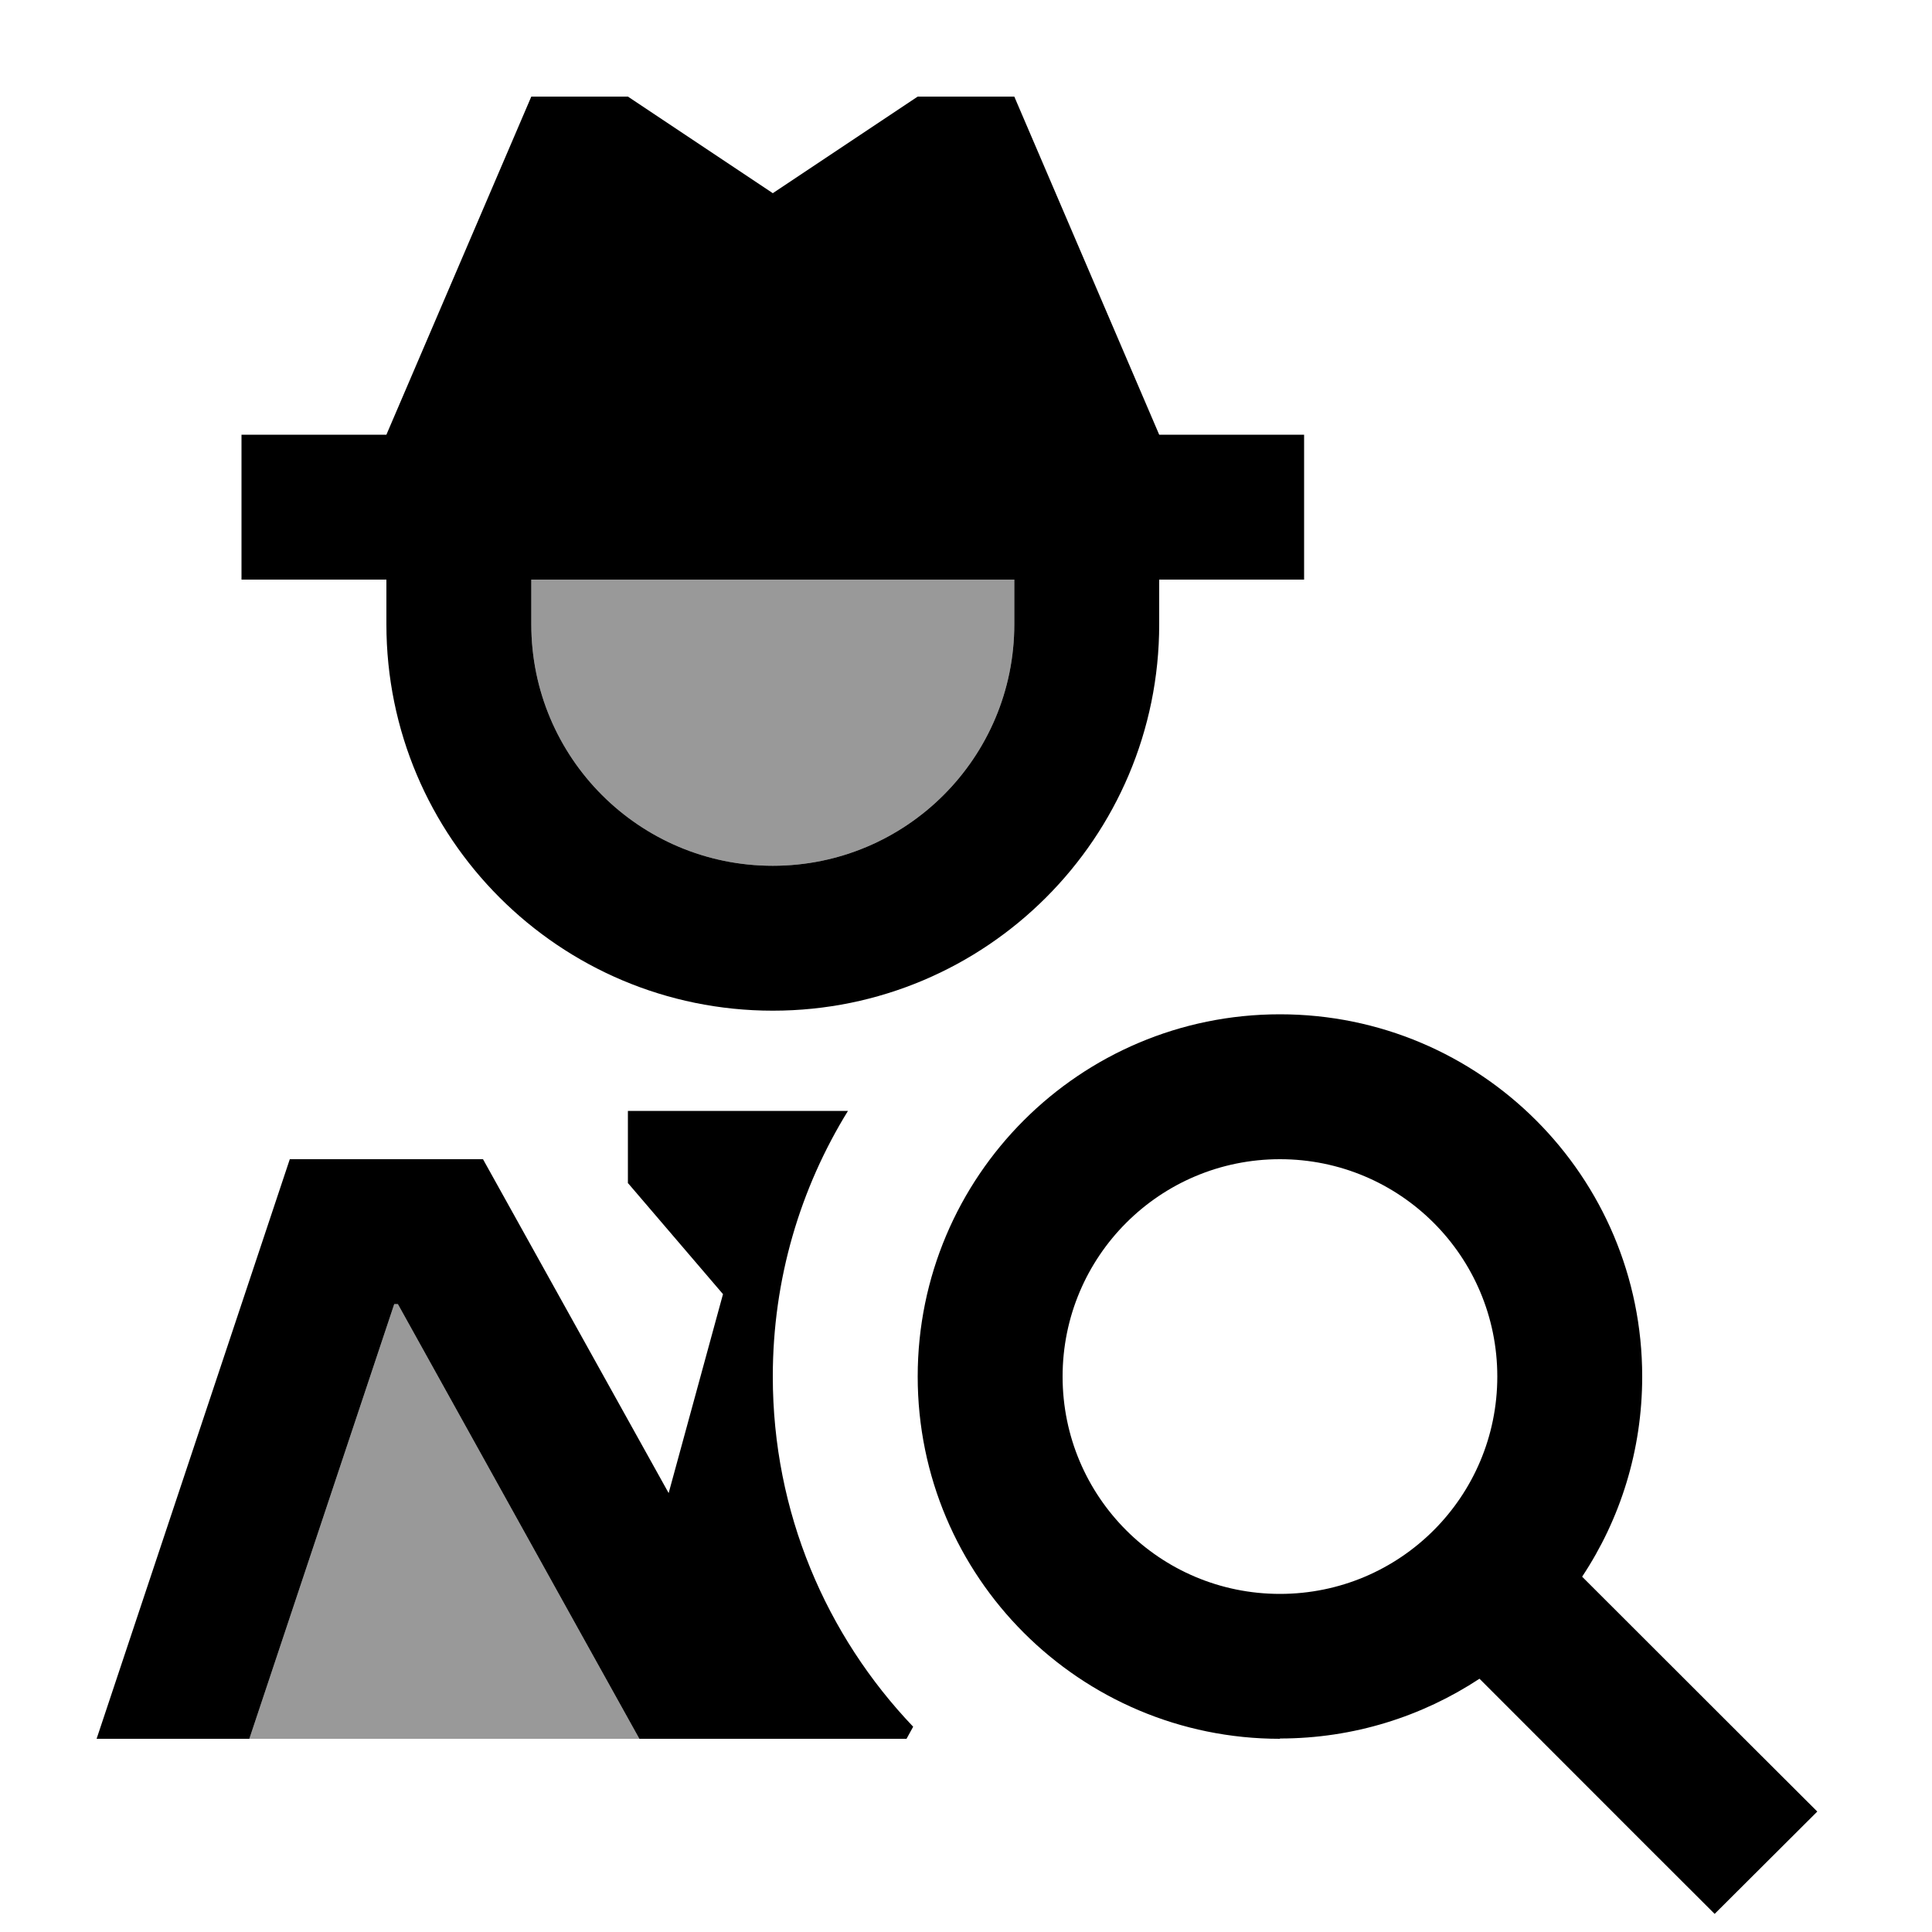
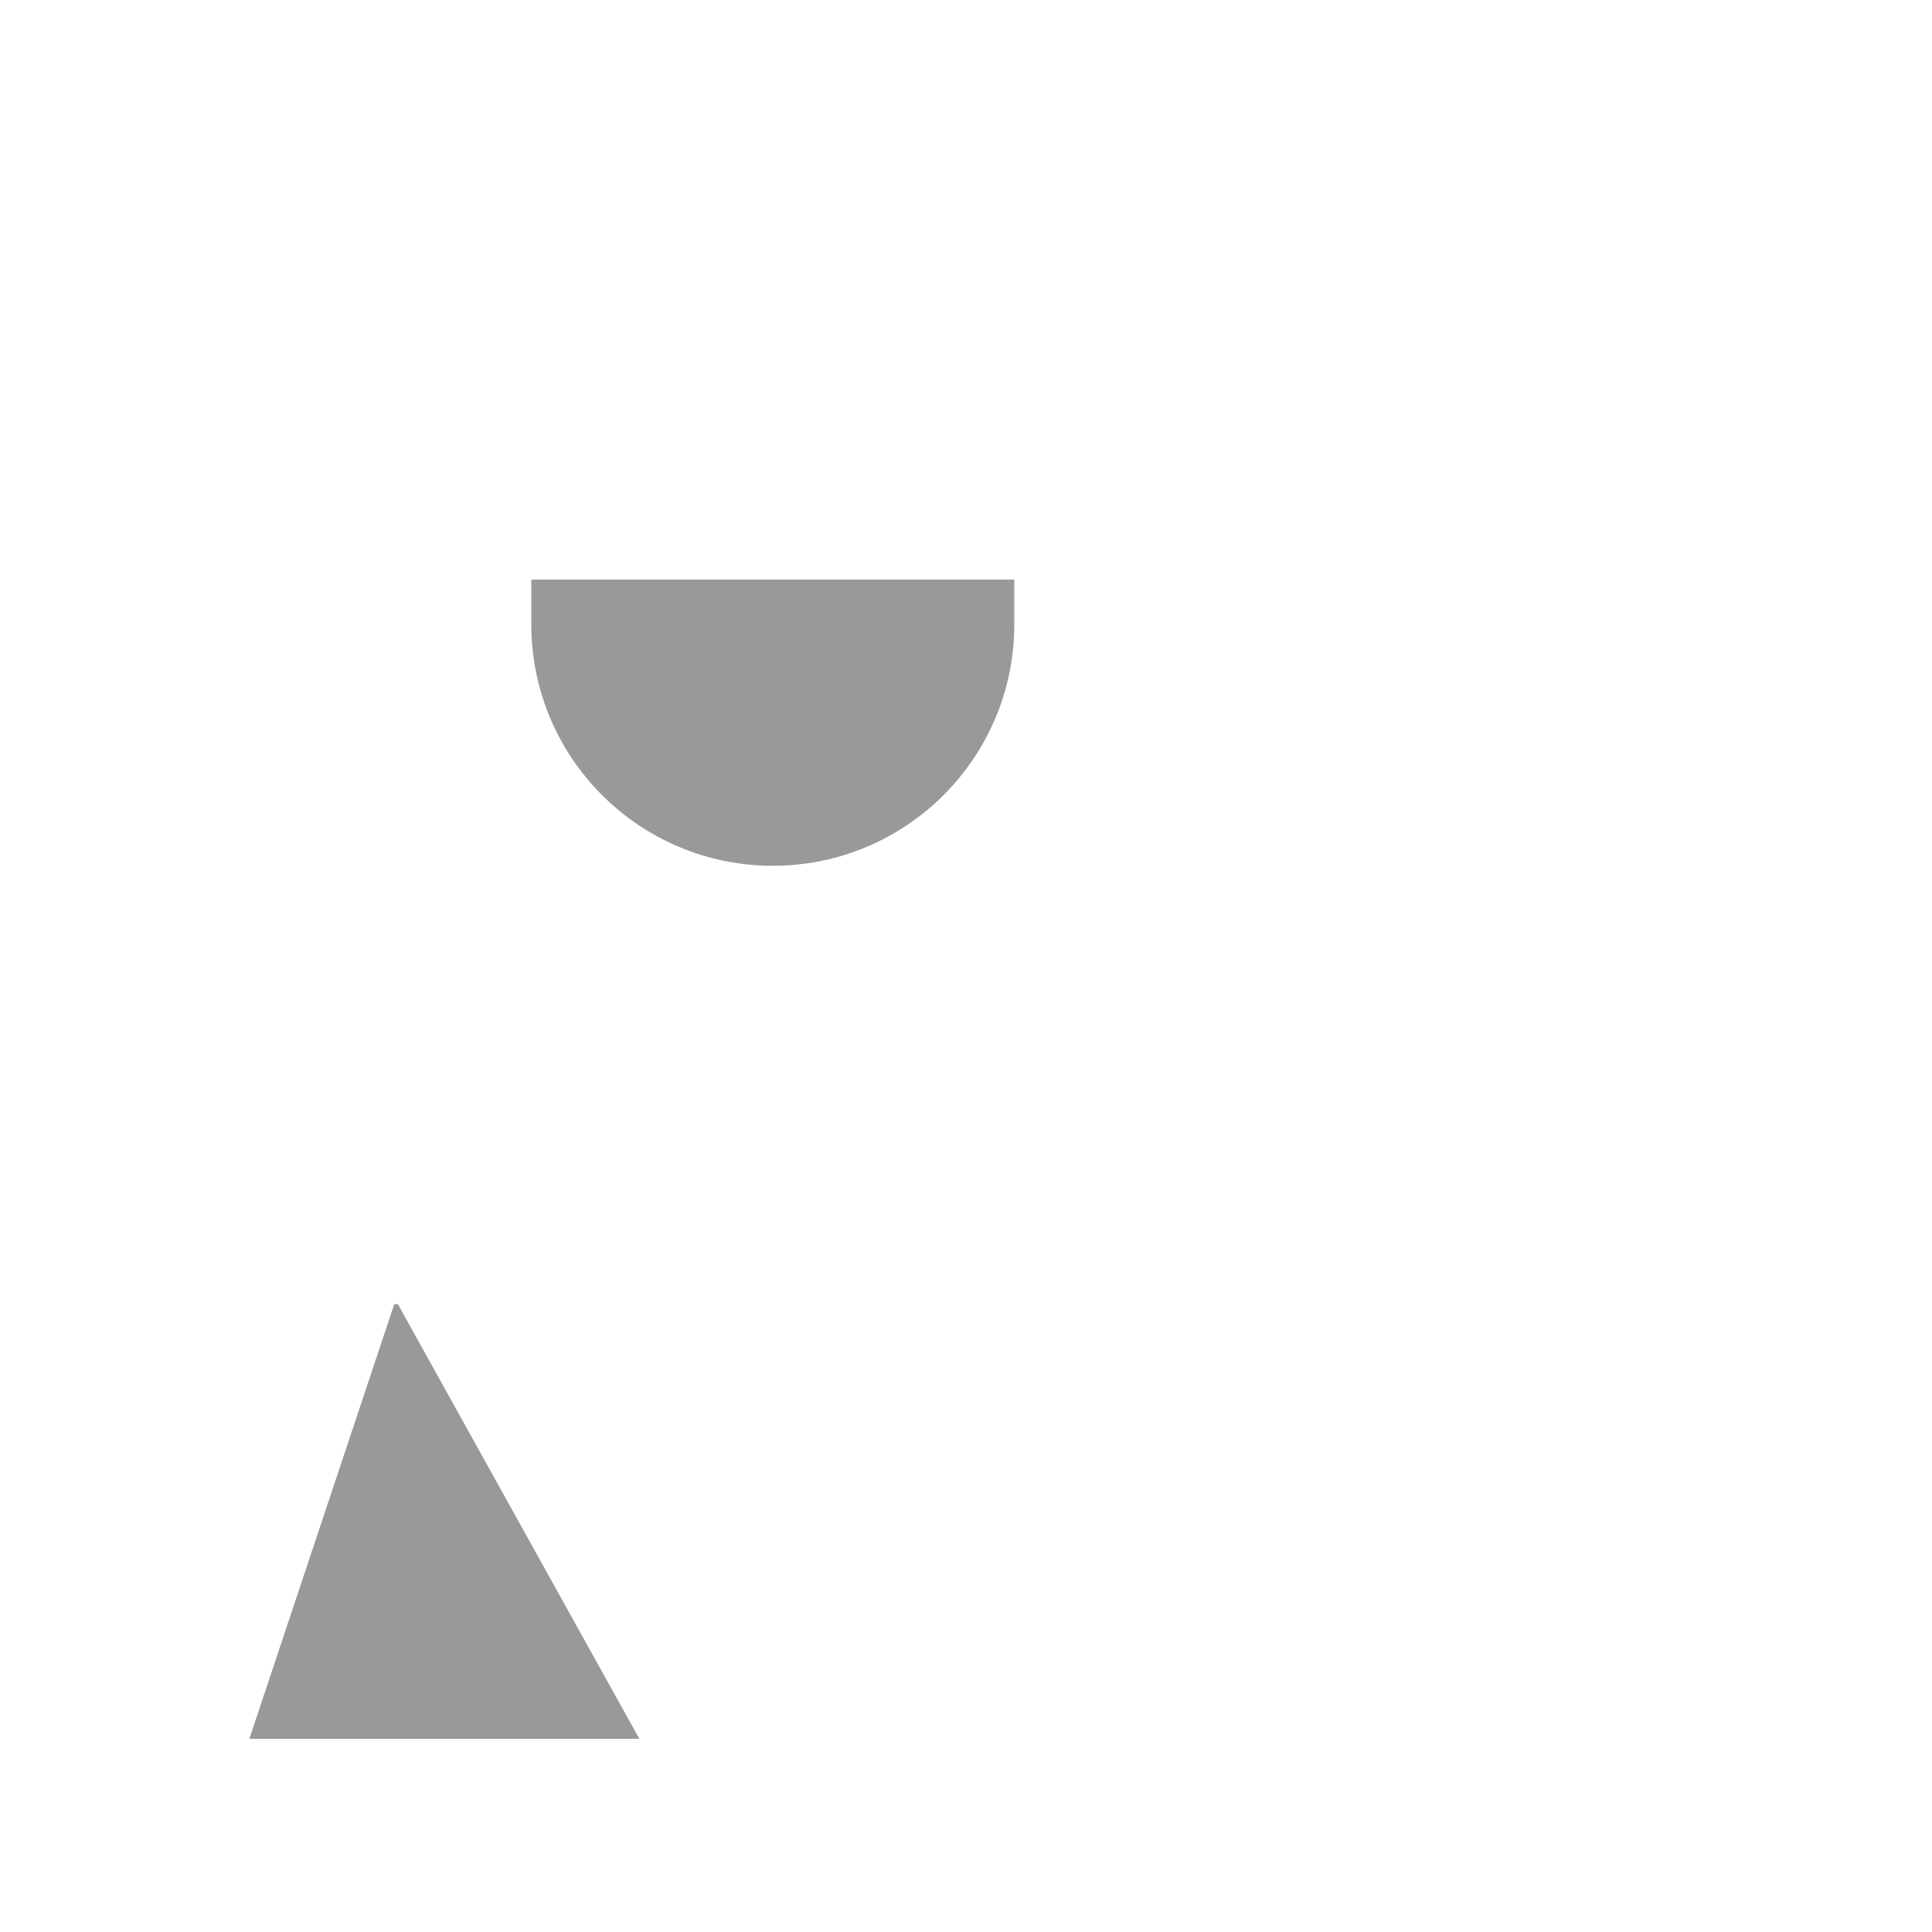
<svg xmlns="http://www.w3.org/2000/svg" viewBox="0 0 640 640">
  <path opacity=".4" fill="currentColor" d="M82.6 576L211.8 576C211.4 575.3 184.7 527.3 131.8 432L130.6 432L82.6 576zM176 192L176 206.8C176 251 211.8 286.8 256 286.8C300.2 286.8 336 251 336 206.8L336 192L176 192z" />
-   <path fill="currentColor" d="M128 144L176 32L208 32L256 64L304 32L336 32L384 144L432 144L432 192L384 192L384 206.8C384 277.5 326.7 334.8 256 334.8C185.3 334.8 128 277.5 128 206.8L128 192L80 192L80 144L128 144zM176 206.8C176 251 211.8 286.8 256 286.8C300.2 286.8 336 251 336 206.8L336 192L176 192L176 206.8zM208 392L208 368L280.9 368C265.1 393.6 256 423.7 256 456C256 501 273.7 541.8 302.5 572L300.3 576L211.8 576C211.4 575.3 184.7 527.3 131.8 432L130.6 432L82.6 576L32 576L96 384L160 384L221.5 494.6L239.5 428.7L208.1 392zM424 528C463.8 528 496 495.8 496 456C496 416.2 463.8 384 424 384C384.2 384 352 416.2 352 456C352 495.8 384.2 528 424 528zM424 576C357.7 576 304 522.3 304 456C304 389.7 357.7 336 424 336C490.3 336 544 389.7 544 456C544 480.5 536.7 503.3 524.1 522.3C572 570.2 598 596.1 602 600.1L568 634C564 630 538 604.1 490.1 556.1C471.1 568.6 448.4 575.9 424 575.9z" />
</svg>